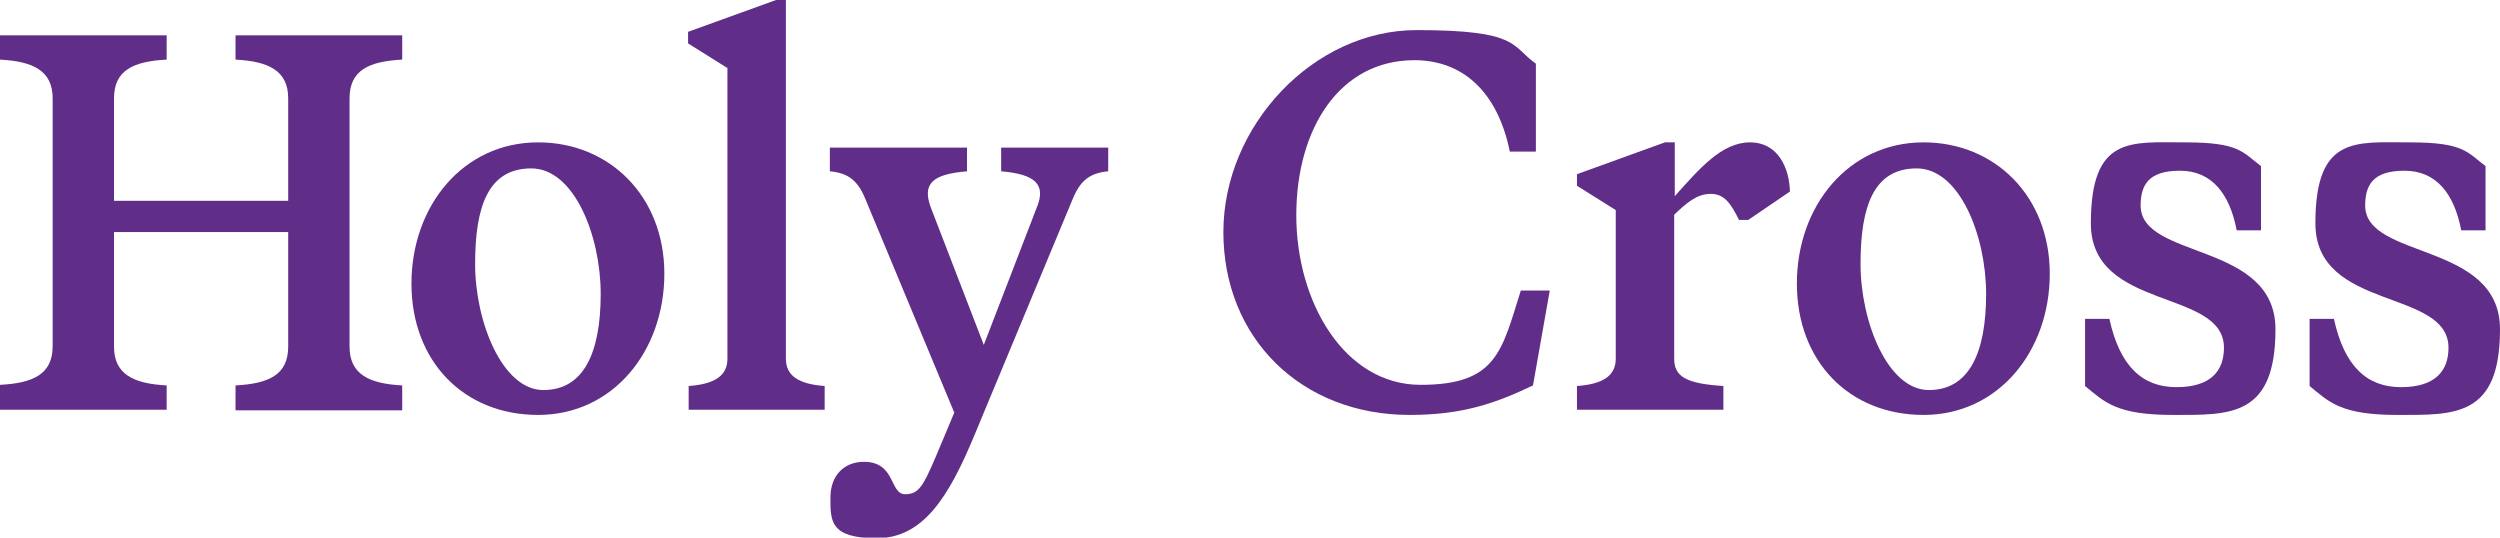
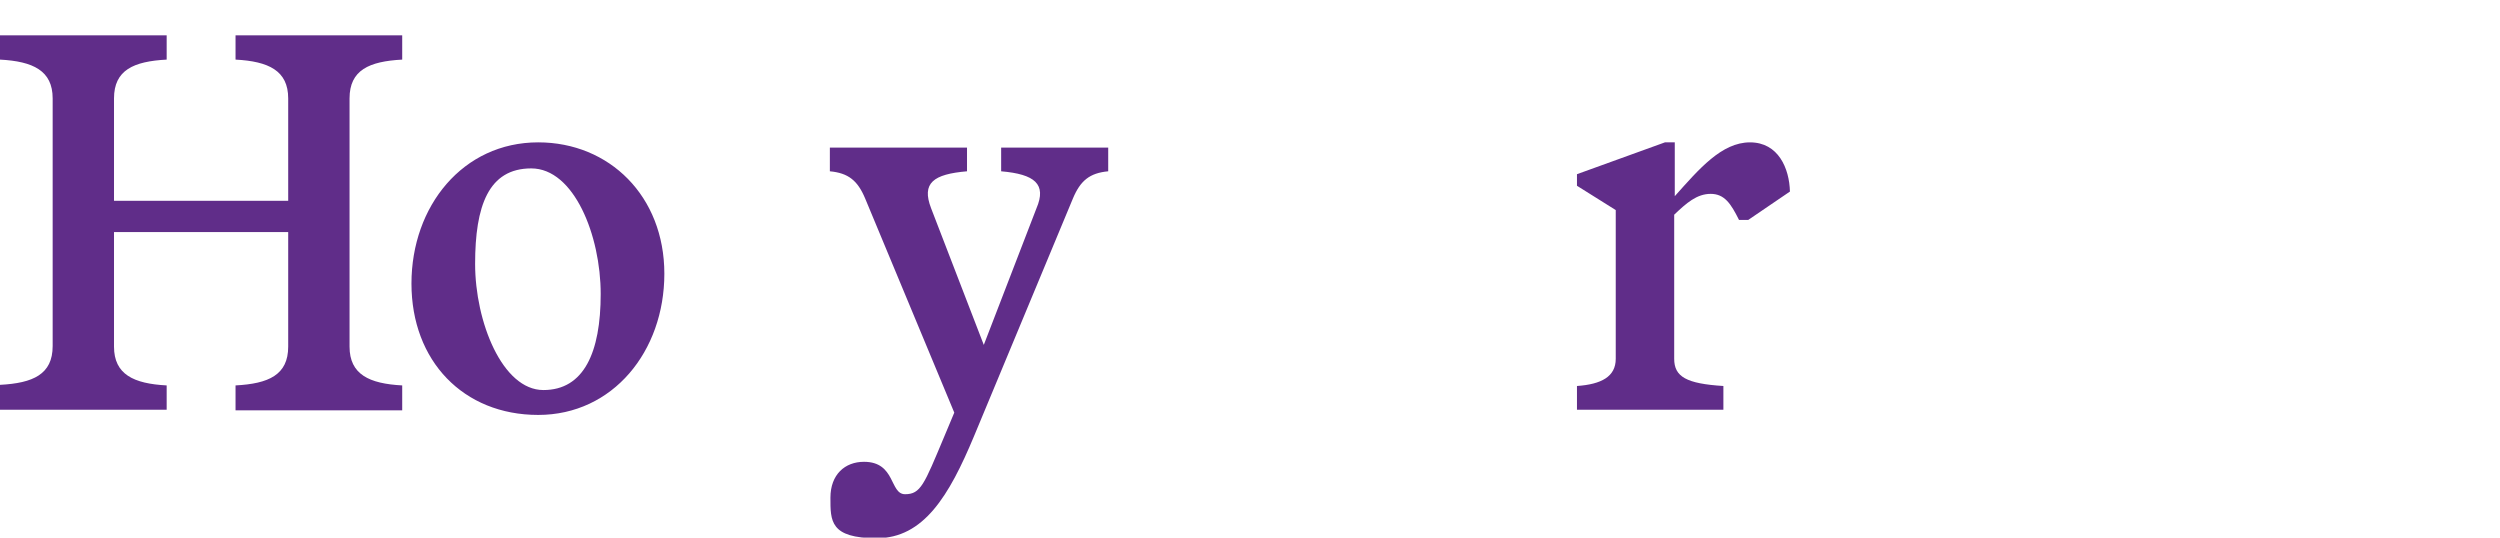
<svg xmlns="http://www.w3.org/2000/svg" id="Layer_1" data-name="Layer 1" version="1.1" viewBox="0 0 432 92.9">
  <defs>
    <style>
      .cls-1 {
        fill: #602d89;
        stroke-width: 0px;
      }
    </style>
  </defs>
  <path class="cls-1" d="M28.8,70.8H0v-4.3c5.7-.3,9.1-1.8,9.1-6.7V17c0-4.8-3.4-6.4-9.1-6.7v-4.2h28.8v4.2c-5.7.3-9.1,1.8-9.1,6.7v17.7h30.1v-17.7c0-4.8-3.4-6.4-9.1-6.7v-4.2h28.8v4.2c-5.7.3-9.1,1.8-9.1,6.7v42.9c0,4.8,3.4,6.4,9.1,6.7v4.3h-28.8v-4.3c5.7-.3,9.1-1.8,9.1-6.7v-19.8h-30.1v19.8c0,4.8,3.4,6.4,9.1,6.7v4.3Z" />
  <path class="cls-1" d="M93,24.6c12.3,0,21.8,9.3,21.8,22.7s-8.9,24.4-21.8,24.4-21.9-9.3-21.9-22.7,8.9-24.4,21.9-24.4ZM93.9,67.4c7,0,9.9-6.5,9.9-16.6s-4.6-21.7-12-21.7-9.7,6.5-9.7,16.5,4.7,21.8,11.8,21.8Z" />
  <g>
-     <path class="cls-1" d="M125.6,11.7l-6.7-4.2v-2l15.2-5.5h1.7v62c0,3.1,2.5,4.4,6.7,4.7v4.1h-23.5v-4.1c4.2-.3,6.7-1.6,6.7-4.7V11.7Z" />
    <path class="cls-1" d="M149.5,34.3c-1.3-3.1-2.9-4.4-6.1-4.7v-4.1h23.7v4.1c-5.8.5-7.9,2-6.2,6.4l9.1,23.6,9.1-23.6c1.8-4.2-.3-5.9-6.1-6.4v-4.1h18.5v4.1c-3.2.3-4.8,1.6-6.1,4.7l-17.1,41.1c-4.3,10.3-8.7,17.6-16.8,17.6s-8-3-8-7,2.5-6.2,5.8-6.2c5.5,0,4.4,5.6,7.1,5.6s3.3-1.7,6.7-9.8l1.8-4.3-15.4-37Z" />
-     <path class="cls-1" d="M262.7,50.2h5.1l-2.9,16.4c-6.3,3-12,5.1-21.3,5.1-18.8,0-32.2-13.3-32.2-31.6s15.5-34.9,33.4-34.9,16.3,2.8,20.6,5.8v15.2h-4.5c-2.1-10.3-8.1-15.8-16.5-15.8-12.9,0-20.4,11.8-20.4,26.8s8.3,29.3,21.5,29.3,14-5.9,17.3-16.3Z" />
    <path class="cls-1" d="M297.8,70.8h-25.3v-4.1c4.2-.3,6.7-1.6,6.7-4.7v-25.7l-6.7-4.2v-2l15.2-5.5h1.7v9.3c4.2-4.7,8.1-9.3,13-9.3s6.8,4.5,6.9,8.5l-7.2,4.9h-1.6c-1.4-2.8-2.5-4.5-4.9-4.5s-4.2,1.6-6.3,3.6v24.9c0,3.1,2.1,4.3,8.5,4.7v4.1Z" />
-     <path class="cls-1" d="M332.4,24.6c12.3,0,21.8,9.3,21.8,22.7s-8.9,24.4-21.8,24.4-21.9-9.3-21.9-22.7,8.9-24.4,21.9-24.4ZM333.3,67.4c7,0,9.9-6.5,9.9-16.6s-4.6-21.7-12-21.7-9.7,6.5-9.7,16.5,4.7,21.8,11.8,21.8Z" />
-     <path class="cls-1" d="M369.9,35.5c0,9.4,23.3,6.2,23.3,21.4s-7.9,14.8-17.7,14.8-11.8-2.2-15.2-5v-11.6h4.2c1.8,8.2,5.7,11.8,11.6,11.8s8.2-2.8,8.2-6.8c0-10.3-23-6.3-23-21.5s6.9-14,16.3-14,9.9,1.7,13.1,4.1v11.1h-4.2c-1.2-6.3-4.3-10.3-9.8-10.3s-6.8,2.5-6.8,6.1Z" />
-     <path class="cls-1" d="M408.7,35.5c0,9.4,23.3,6.2,23.3,21.4s-7.9,14.8-17.7,14.8-11.8-2.2-15.2-5v-11.6h4.2c1.8,8.2,5.7,11.8,11.6,11.8s8.2-2.8,8.2-6.8c0-10.3-23-6.3-23-21.5s6.9-14,16.3-14,9.9,1.7,13.1,4.1v11.1h-4.2c-1.2-6.3-4.3-10.3-9.8-10.3s-6.8,2.5-6.8,6.1Z" />
  </g>
</svg>